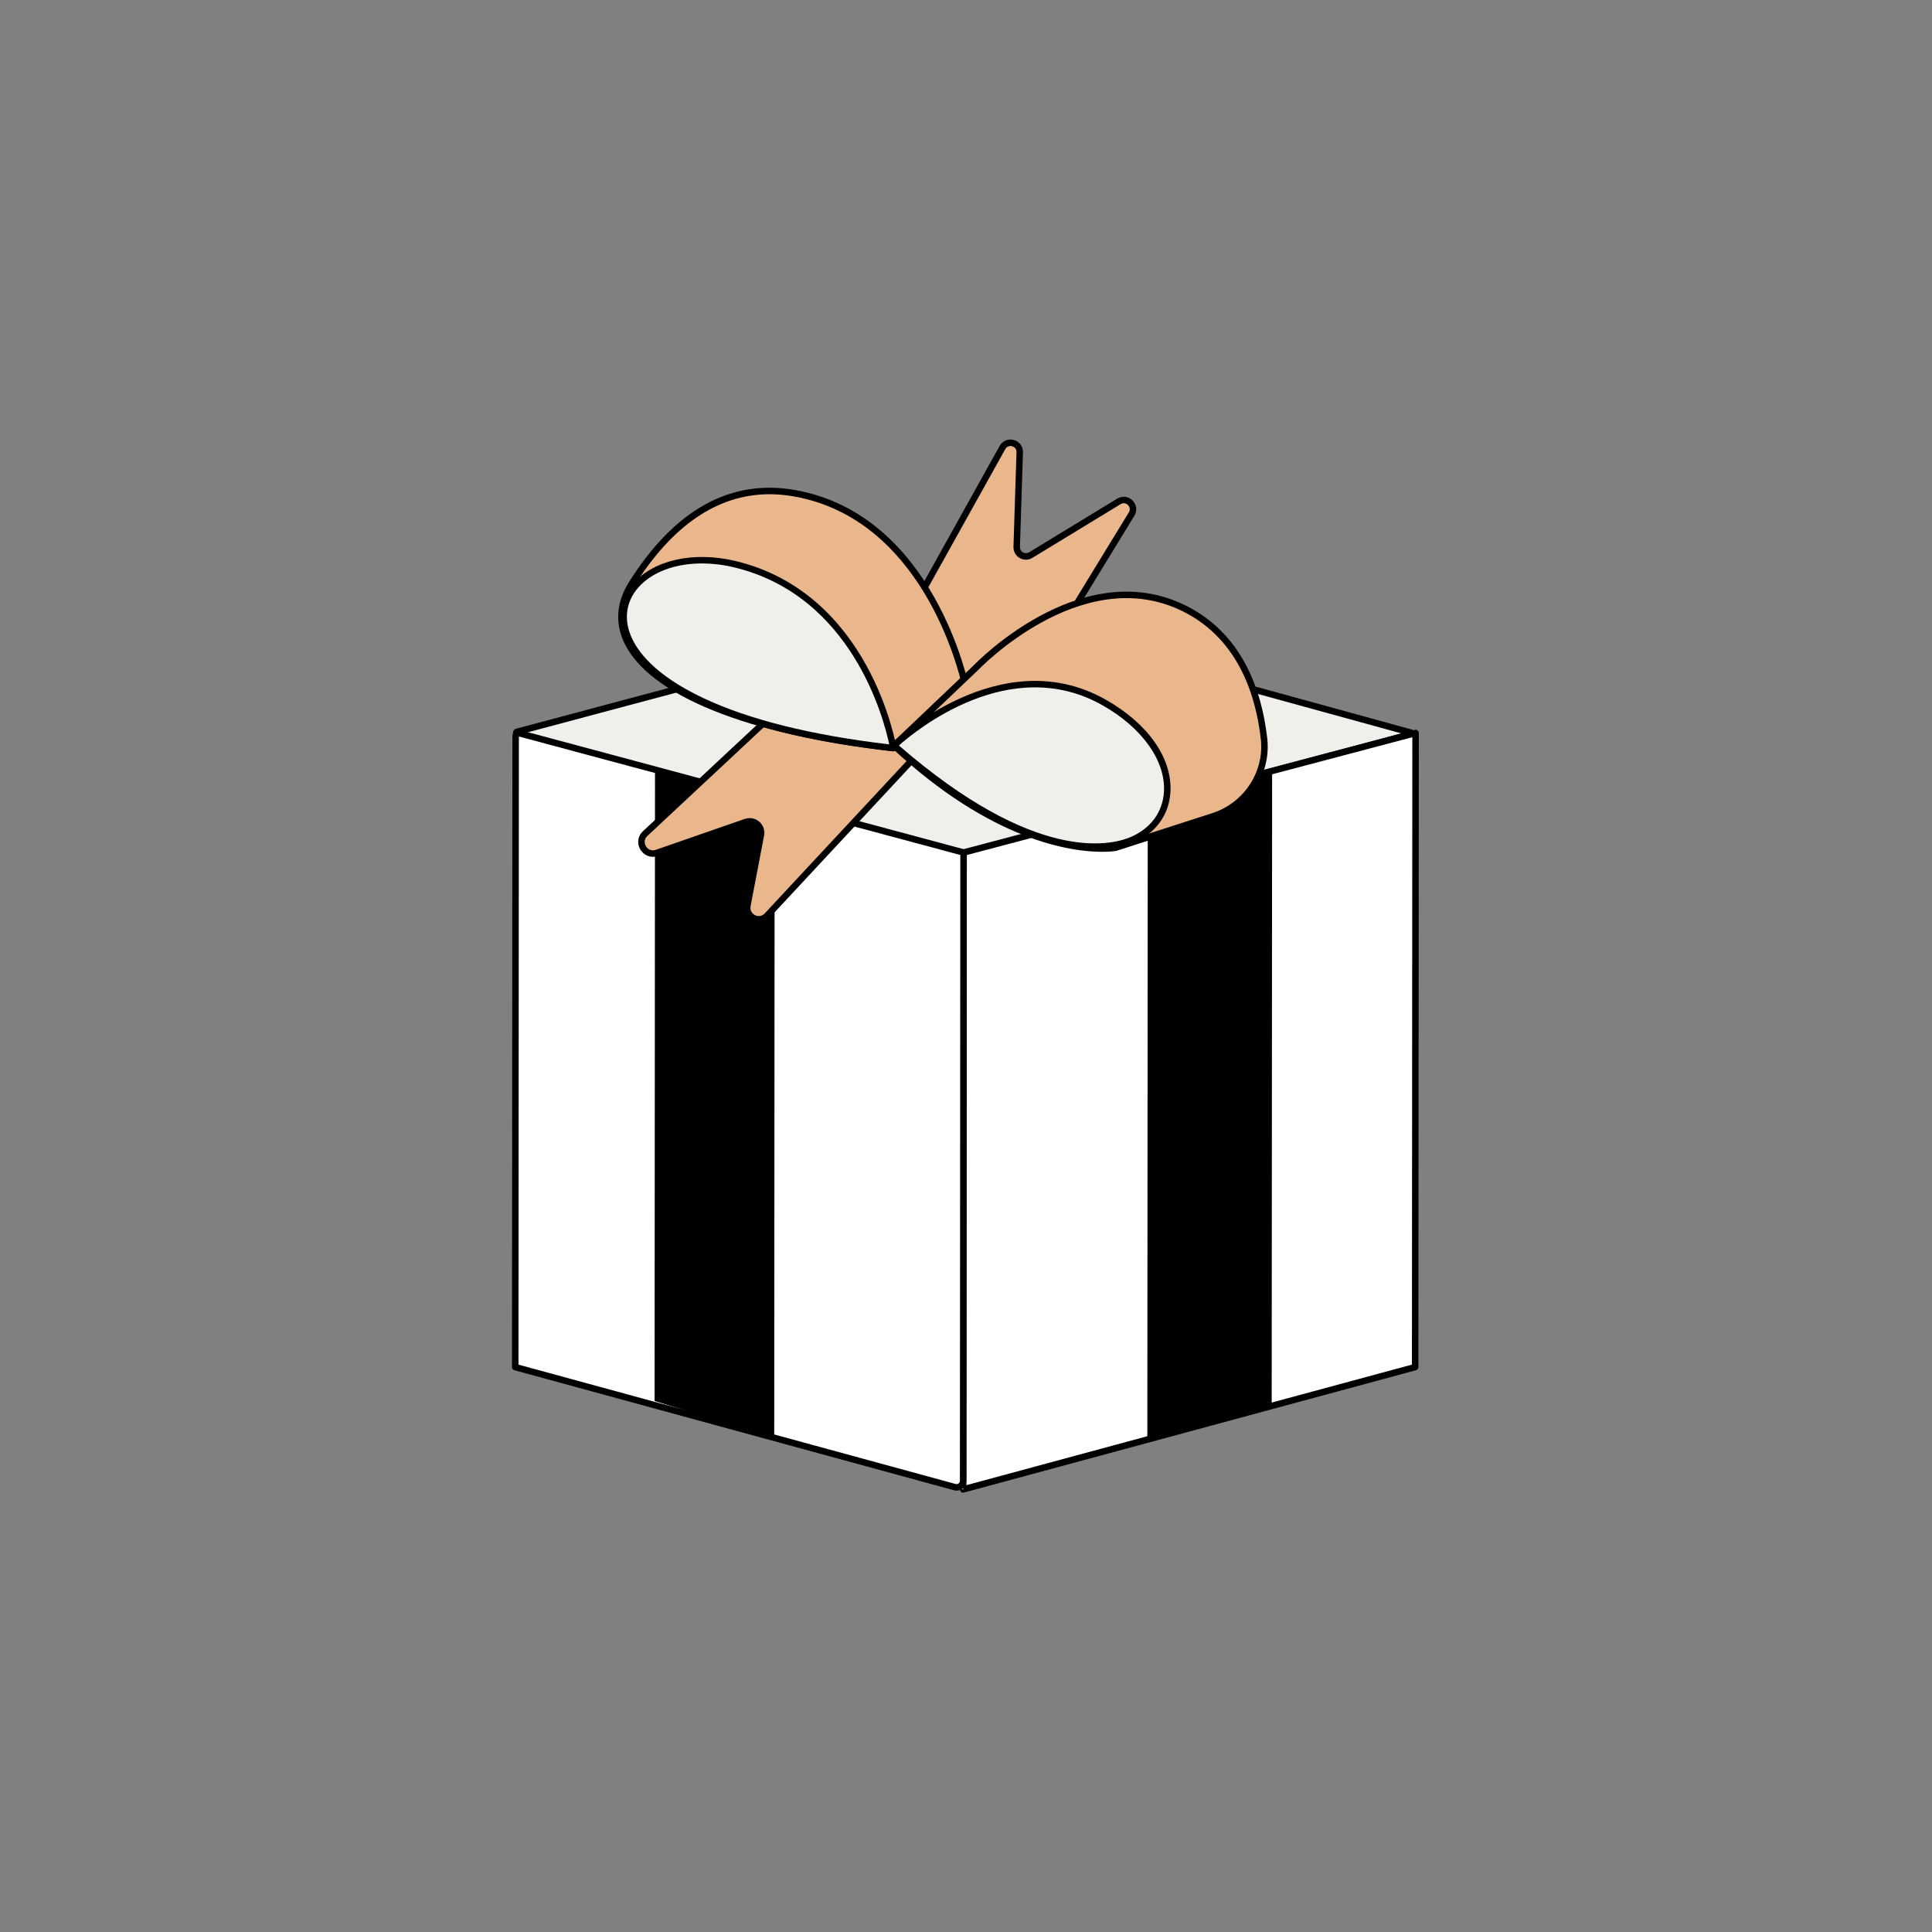
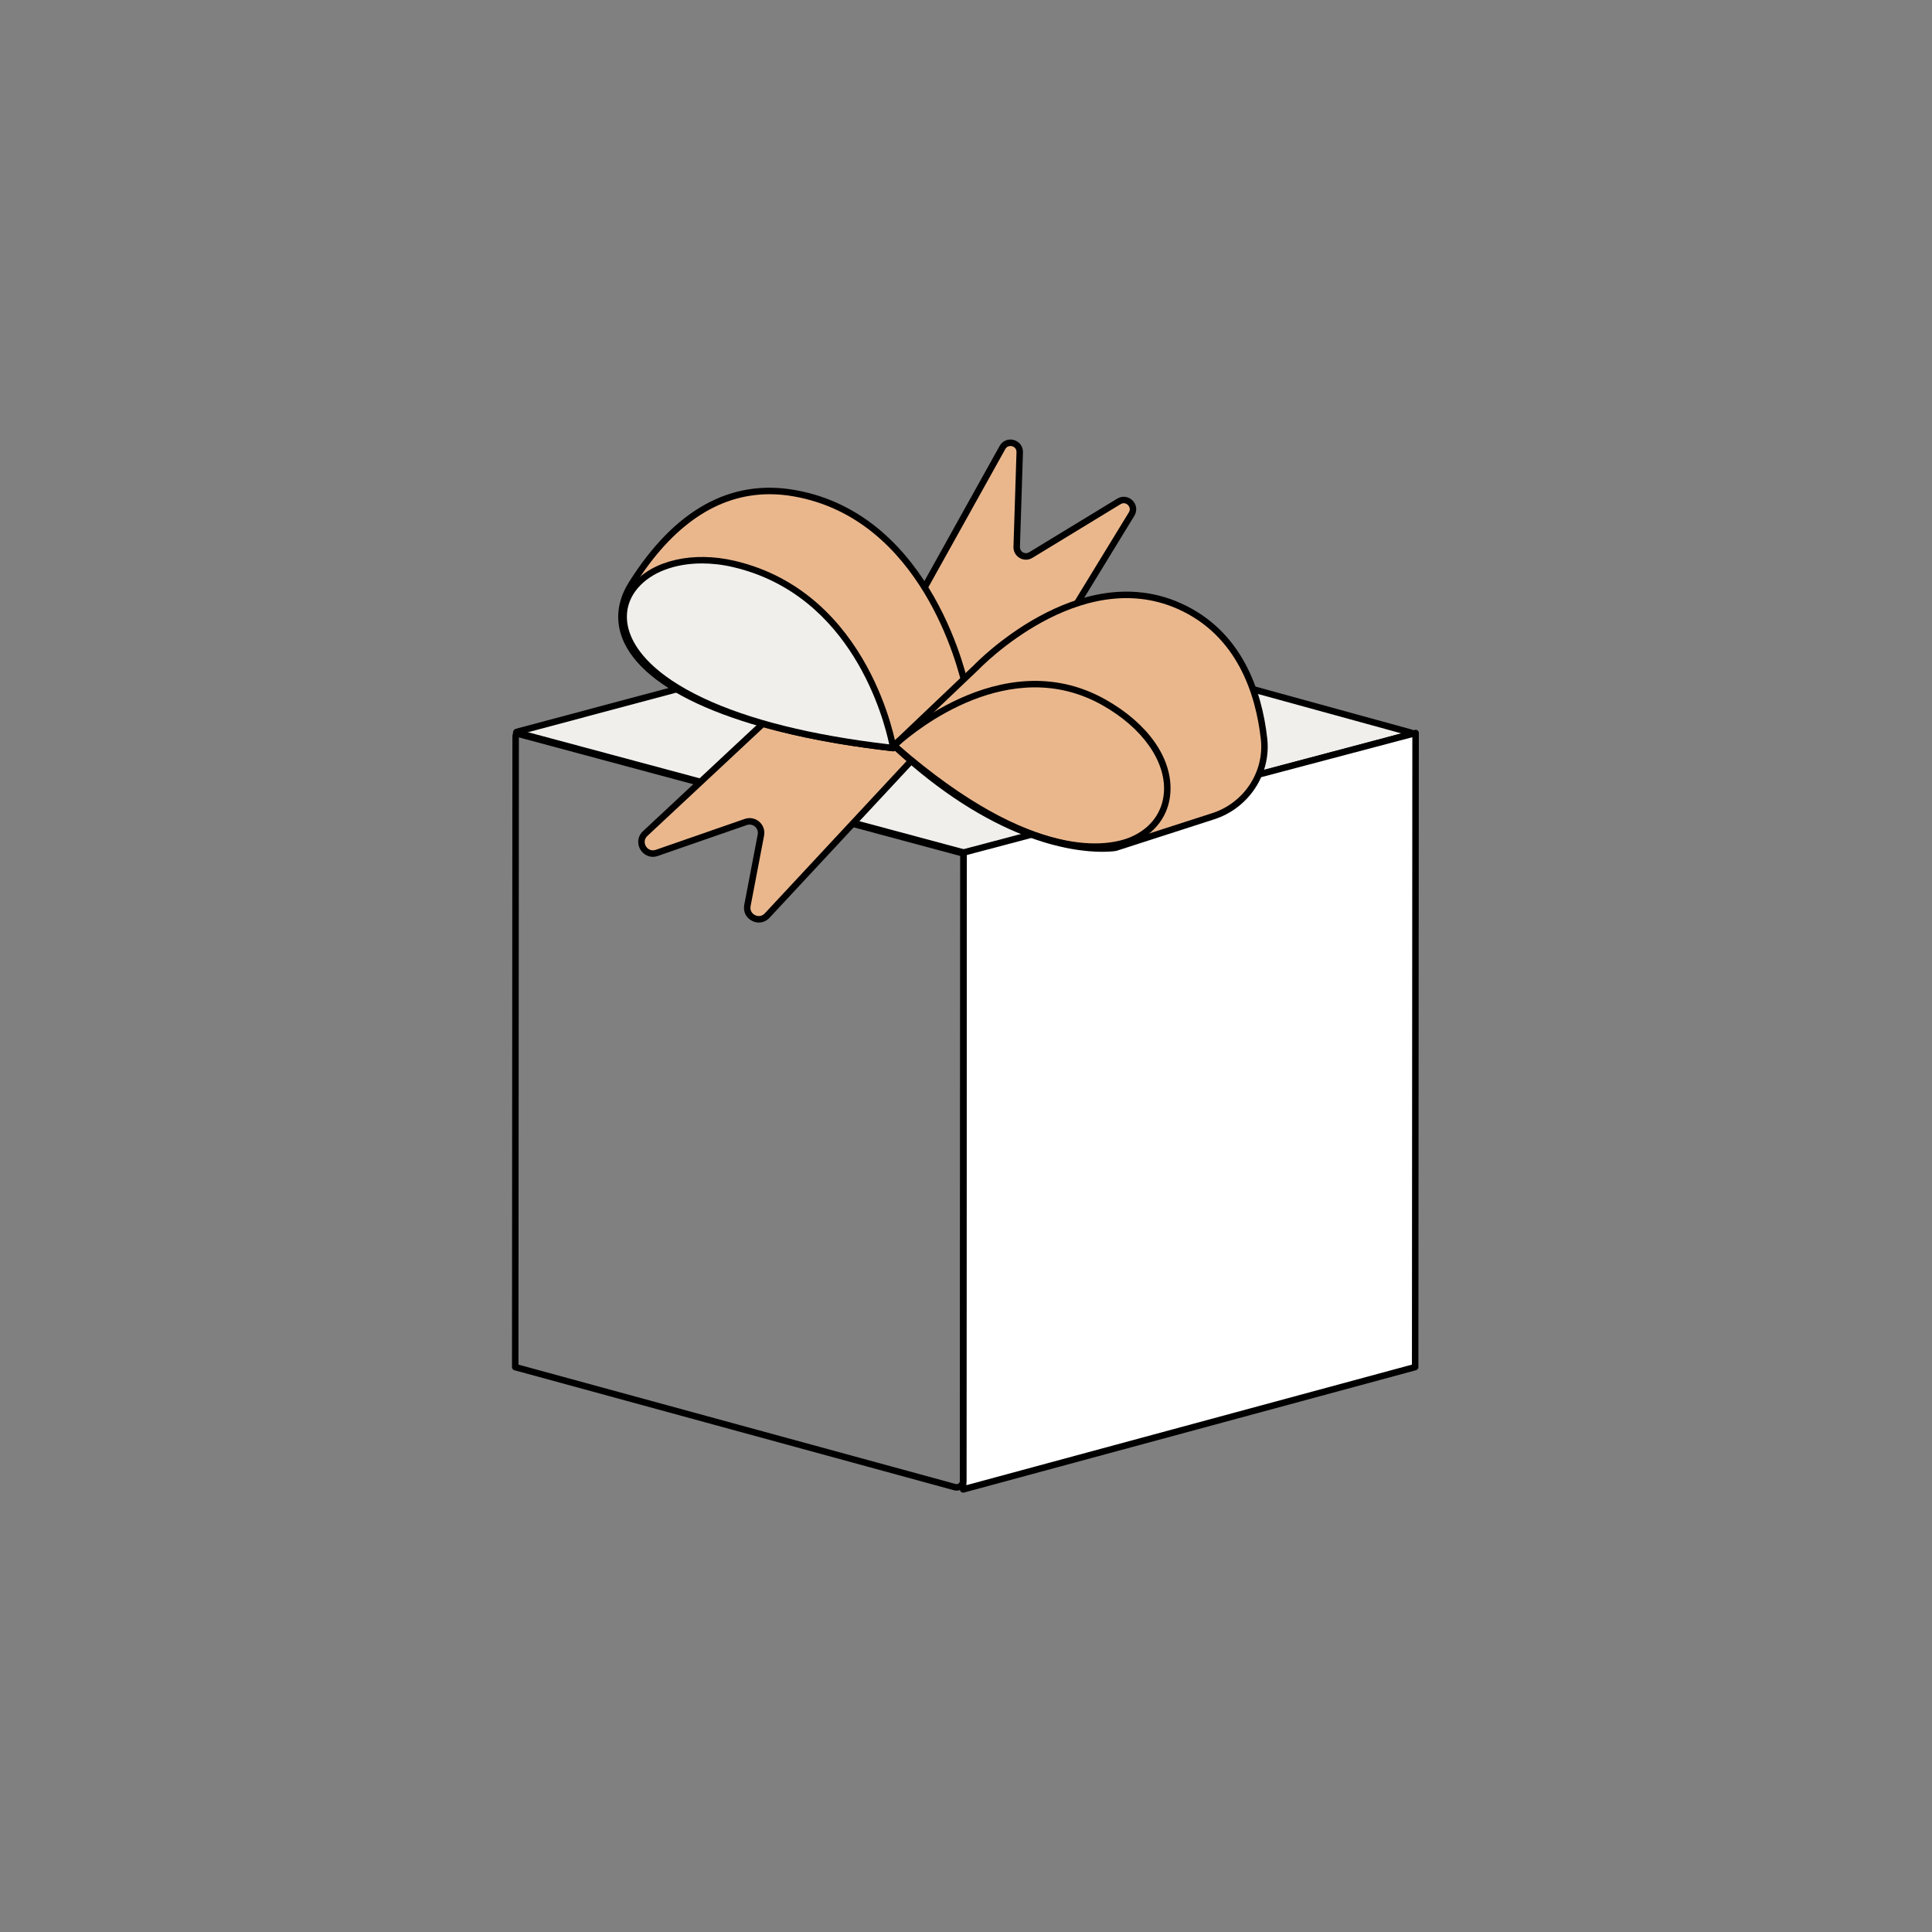
<svg xmlns="http://www.w3.org/2000/svg" width="200" height="200" viewBox="0 0 200 200" fill="none">
  <rect x="0" y="0" width="200" height="200" fill="#808080" stroke="none" />
  <path d="M146.11 75.988L99.74 88.355L53.504 75.93C53.418 75.908 53.418 75.785 53.504 75.763L100.287 63.266L146.11 75.859C146.176 75.878 146.176 75.971 146.11 75.988Z" fill="#F0EFEB" />
  <path d="M54.485 75.847L99.741 88.008L145.066 75.92L100.284 63.612L54.485 75.847ZM99.741 88.69C99.71 88.69 99.682 88.686 99.653 88.678L53.417 76.254C53.232 76.206 53.103 76.038 53.103 75.846C53.103 75.655 53.232 75.487 53.418 75.439L100.199 62.941C100.257 62.926 100.317 62.926 100.375 62.941L146.198 75.535C146.373 75.584 146.494 75.744 146.494 75.926C146.493 76.106 146.37 76.264 146.195 76.311L99.827 88.678C99.798 88.686 99.769 88.69 99.741 88.69Z" fill="black" />
  <path d="M99.703 154.183L99.747 88.252L146.538 75.88L146.495 141.521L99.703 154.183Z" fill="white" />
-   <path d="M118.771 149.354L118.815 83.423L131.689 79.96L131.645 145.601L118.771 149.354Z" fill="black" />
  <path d="M100.085 88.511L100.041 153.744L146.163 141.265L146.205 76.316L100.085 88.511ZM99.705 154.519C99.633 154.519 99.56 154.495 99.501 154.449C99.419 154.386 99.371 154.287 99.371 154.183L99.415 88.252C99.415 88.099 99.516 87.966 99.665 87.927L146.455 75.557C146.557 75.529 146.663 75.552 146.745 75.614C146.828 75.678 146.877 75.776 146.877 75.88L146.833 141.521C146.833 141.672 146.731 141.806 146.585 141.845L99.793 154.507C99.764 154.514 99.734 154.519 99.705 154.519Z" fill="black" />
-   <path d="M99.704 154.183L99.748 88.252L53.38 75.802L53.336 141.521L99.704 154.183Z" fill="white" />
-   <path d="M67.806 79.479L67.762 145.027L80.147 148.886L80.191 83.305L67.806 79.479Z" fill="black" />
  <path d="M53.672 141.266L98.935 153.625C99.04 153.654 99.149 153.633 99.235 153.567C99.32 153.502 99.369 153.403 99.369 153.295L99.413 88.509L53.714 76.239L53.672 141.266ZM99.029 154.309C98.94 154.309 98.849 154.297 98.76 154.272L53.247 141.845C53.101 141.804 53 141.673 53 141.521L53.044 76.197C53.044 75.997 53.136 75.813 53.294 75.692C53.452 75.569 53.654 75.53 53.849 75.581L99.835 87.928C99.982 87.968 100.083 88.101 100.083 88.252L100.04 153.295C100.04 153.614 99.894 153.908 99.642 154.101C99.462 154.238 99.247 154.309 99.029 154.309Z" fill="black" />
  <path d="M67.991 88.29L77.205 85.092C78.072 84.791 78.94 85.541 78.768 86.441L77.372 93.742C77.146 94.917 78.6 95.655 79.415 94.779L94.631 78.434C95.245 77.774 94.935 76.699 94.064 76.469L81.654 73.177C81.258 73.071 80.834 73.177 80.535 73.457L66.787 86.291C65.844 87.17 66.773 88.712 67.991 88.29Z" fill="#EAB78D" />
  <path d="M77.602 84.688C77.961 84.688 78.312 84.817 78.596 85.061C79.014 85.423 79.201 85.963 79.097 86.505L77.701 93.805C77.612 94.273 77.878 94.591 78.156 94.731C78.434 94.872 78.847 94.899 79.171 94.551L94.387 78.206C94.594 77.983 94.668 77.675 94.583 77.383C94.499 77.091 94.273 76.87 93.98 76.793L81.569 73.501C81.28 73.424 80.98 73.499 80.764 73.702L67.016 86.537C66.641 86.886 66.701 87.331 66.866 87.606C67.033 87.88 67.397 88.14 67.883 87.974L77.096 84.774C77.262 84.717 77.434 84.688 77.602 84.688ZM78.555 95.501C78.32 95.501 78.081 95.445 77.852 95.329C77.229 95.013 76.911 94.365 77.043 93.68L78.439 86.379C78.498 86.075 78.392 85.773 78.158 85.57C77.923 85.367 77.609 85.307 77.315 85.408L68.102 88.606C67.294 88.889 66.611 88.48 66.293 87.953C65.974 87.424 65.933 86.63 66.559 86.046L80.307 73.212C80.693 72.852 81.23 72.717 81.741 72.852L94.151 76.144C94.674 76.283 95.076 76.676 95.228 77.197C95.377 77.719 95.247 78.266 94.877 78.662L79.661 95.008C79.36 95.332 78.964 95.501 78.555 95.501Z" fill="black" />
  <path d="M115.831 51.904L106.7 57.464C106.053 57.857 105.225 57.376 105.25 56.617L105.563 46.823C105.594 45.822 104.262 45.453 103.775 46.327L91.399 68.555C91.128 69.041 91.328 69.652 91.83 69.887L102.835 74.997C103.275 75.201 103.799 75.044 104.053 74.629L117.143 53.218C117.665 52.363 116.688 51.383 115.831 51.904Z" fill="#EAB78D" />
  <path d="M104.593 46.171C104.404 46.171 104.199 46.254 104.067 46.49L91.689 68.719C91.605 68.872 91.588 69.046 91.643 69.212C91.696 69.377 91.812 69.509 91.969 69.583L102.976 74.693C103.262 74.826 103.601 74.723 103.764 74.454L116.856 53.042C117.044 52.735 116.932 52.449 116.765 52.281C116.599 52.115 116.311 52.003 116.006 52.19H116.004L106.873 57.75C106.463 58.001 105.969 58.004 105.554 57.762C105.138 57.52 104.899 57.087 104.914 56.606L105.227 46.812C105.238 46.452 105 46.257 104.772 46.195C104.716 46.179 104.655 46.171 104.593 46.171ZM103.236 75.422C103.053 75.422 102.869 75.383 102.693 75.301L91.688 70.191C91.364 70.04 91.115 69.758 91.004 69.419C90.894 69.079 90.93 68.705 91.104 68.392L103.48 46.165C103.775 45.634 104.365 45.389 104.952 45.548C105.536 45.711 105.916 46.227 105.896 46.834L105.584 56.627C105.577 56.859 105.692 57.066 105.891 57.182C106.091 57.299 106.329 57.297 106.525 57.176L115.656 51.617C116.175 51.302 116.812 51.378 117.24 51.808C117.668 52.237 117.744 52.874 117.428 53.392L104.338 74.805C104.096 75.2 103.674 75.422 103.236 75.422Z" fill="black" />
  <path d="M92.47 77.442L99.99 71.192C99.99 71.192 96.621 53.585 82.227 51.054C76.701 50.084 70.694 52.041 65.405 60.427C61.186 67.117 69.27 74.811 92.47 77.442Z" fill="#EAB78D" />
  <path d="M79.669 51.162C74.337 51.162 69.642 54.328 65.684 60.606C64.49 62.498 64.34 64.407 65.237 66.277C67.727 71.463 77.609 75.402 92.363 77.092L99.615 71.064C99.191 69.158 95.361 53.705 82.164 51.386C81.318 51.236 80.486 51.162 79.669 51.162ZM92.466 77.776C92.454 77.776 92.441 77.776 92.428 77.774C77.364 76.066 67.233 71.982 64.634 66.568C63.643 64.506 63.809 62.32 65.116 60.249C69.841 52.758 75.615 49.554 82.28 50.724C96.736 53.266 100.281 70.95 100.314 71.129C100.337 71.25 100.293 71.372 100.199 71.449L92.68 77.699C92.62 77.75 92.544 77.776 92.466 77.776Z" fill="black" />
  <path d="M92.466 77.441C92.466 77.441 89.984 61.663 75.973 58.382C61.961 55.101 54.444 73.132 92.466 77.441Z" fill="#F0EFEB" />
  <path d="M72.669 58.326C69.899 58.326 67.469 59.214 66.055 60.845C64.858 62.225 64.577 63.951 65.261 65.706C65.911 67.376 67.742 69.866 72.763 72.244C77.514 74.493 84.002 76.112 92.052 77.056C91.516 74.505 88.222 61.595 75.897 58.709C74.797 58.45 73.708 58.326 72.669 58.326ZM92.466 77.776C92.454 77.776 92.442 77.776 92.429 77.774C70.537 75.293 65.7 68.678 64.636 65.949C63.857 63.951 64.181 61.981 65.55 60.405C67.656 57.978 71.776 57.056 76.05 58.055C90.117 61.35 92.774 77.23 92.798 77.39C92.814 77.493 92.781 77.597 92.709 77.673C92.645 77.74 92.559 77.776 92.466 77.776Z" fill="black" />
  <path d="M92.555 77.178L101.082 69.065C101.082 69.065 111.508 58.037 122.061 62.734C128.194 65.465 130.27 71.365 130.844 76.419C130.85 76.466 130.855 76.513 130.86 76.56C131.221 80.103 128.991 83.399 125.601 84.493L115.488 87.756C115.488 87.756 105.692 89.441 92.555 77.178Z" fill="#EAB78D" />
  <path d="M93.043 77.175C105.468 88.635 114.901 87.5 115.411 87.427L125.498 84.174C128.752 83.124 130.867 79.936 130.527 76.593L130.513 76.463C129.987 71.846 128.07 65.777 121.925 63.042C111.715 58.499 101.428 69.188 101.326 69.297L93.043 77.175ZM114.102 88.179C110.895 88.179 102.67 87.079 92.325 77.424C92.258 77.36 92.219 77.272 92.219 77.18C92.219 77.088 92.257 76.998 92.323 76.935L100.852 68.823C100.946 68.724 111.552 57.688 122.197 62.429C128.633 65.294 130.633 71.596 131.177 76.38L131.194 76.526C131.566 80.18 129.257 83.665 125.704 84.812L115.59 88.075C115.576 88.079 115.559 88.082 115.544 88.085C115.459 88.101 114.96 88.179 114.102 88.179Z" fill="black" />
-   <path d="M92.555 77.178C92.555 77.178 103.45 66.575 114.305 72.722C129.019 81.053 117.649 99.165 92.555 77.178Z" fill="#F0EFEB" />
  <path d="M93.055 77.172C107.124 89.385 114.933 87.533 117.001 86.67C119.093 85.795 120.365 84.084 120.492 81.975C120.683 78.775 118.249 75.341 114.138 73.014C104.55 67.585 94.785 75.631 93.055 77.172ZM113.332 88.019C107.668 88.019 100.157 84.287 92.332 77.431C92.261 77.369 92.22 77.28 92.217 77.188C92.215 77.094 92.252 77.003 92.318 76.938C92.429 76.831 103.519 66.231 114.468 72.43C118.869 74.921 121.371 78.505 121.161 82.016C121.018 84.39 119.596 86.311 117.259 87.288C116.085 87.778 114.768 88.019 113.332 88.019Z" fill="black" />
</svg>